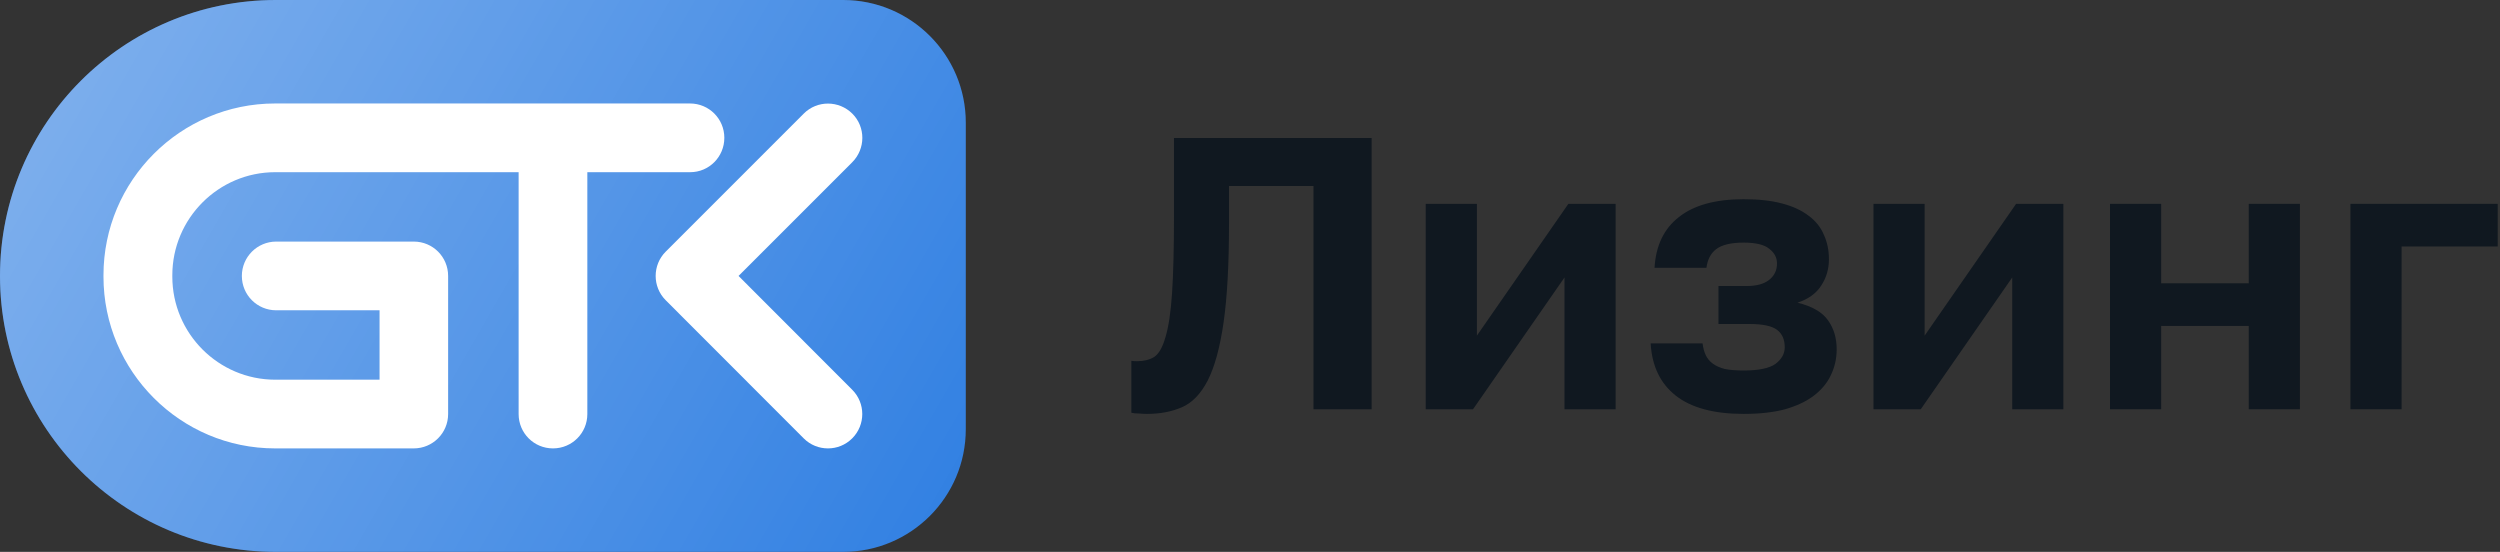
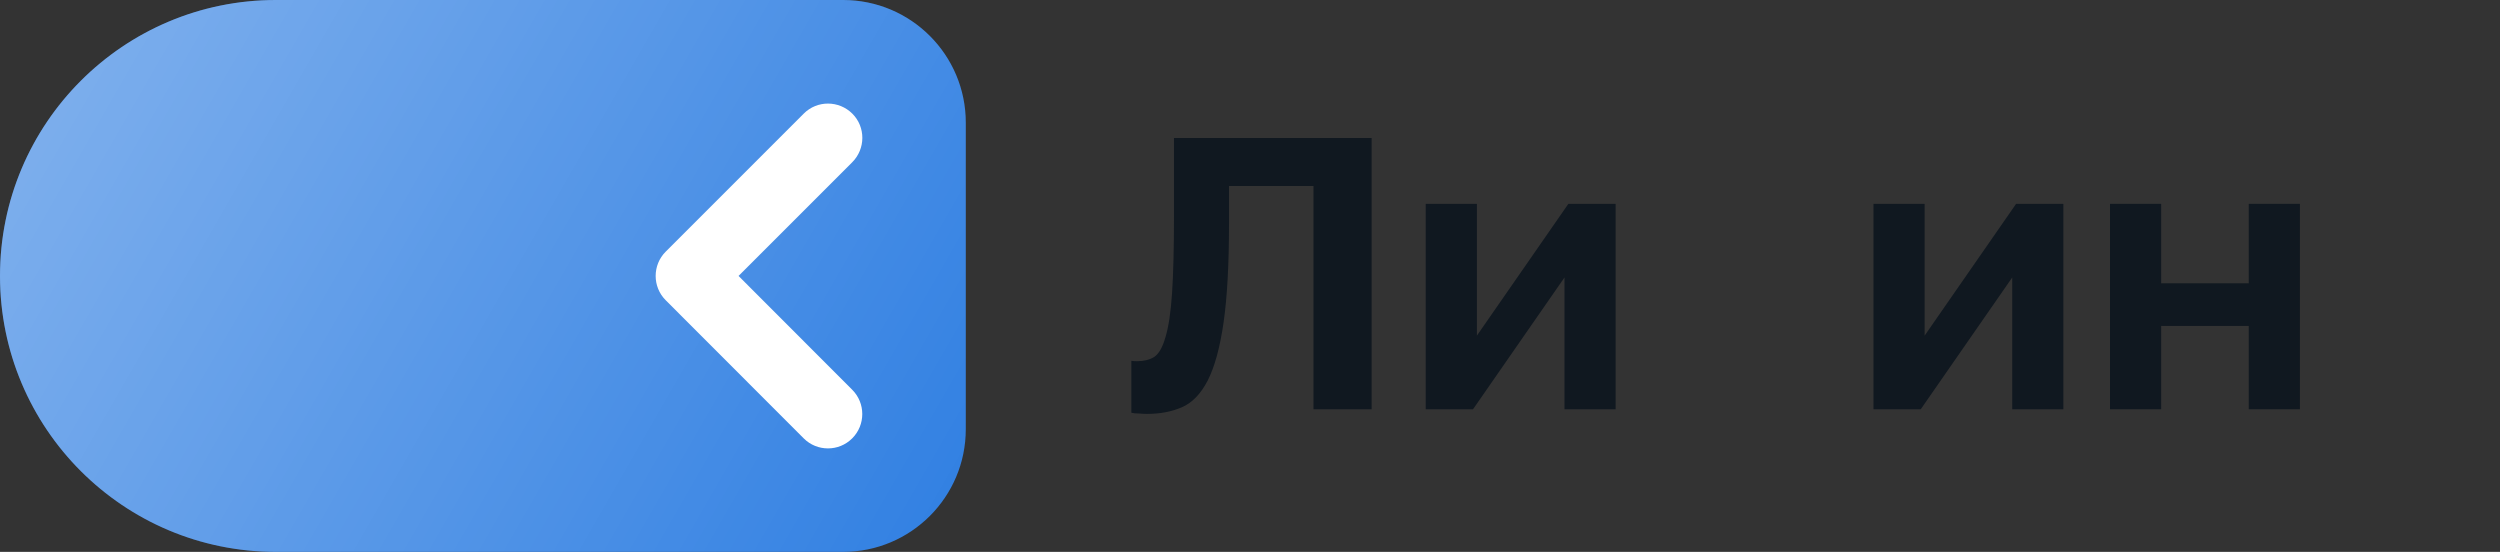
<svg xmlns="http://www.w3.org/2000/svg" width="453" height="100" viewBox="0 0 453 100" fill="none">
  <rect x="0" y="0" width="453" height="100" fill="#333333" stroke="none" />
  <path d="M207.809 75C207.434 75 206.966 74.977 206.404 74.93C205.843 74.93 205.375 74.883 205 74.789V65.379C205.234 65.426 205.585 65.449 206.053 65.449C207.271 65.449 208.301 65.192 209.143 64.677C209.986 64.115 210.665 62.921 211.18 61.096C211.742 59.27 212.14 56.624 212.374 53.16C212.608 49.649 212.725 44.944 212.725 39.045V25H248.539V74.157H238.006V33.708H222.697V40.449C222.697 47.893 222.369 53.886 221.713 58.427C221.058 62.968 220.098 66.479 218.834 68.961C217.57 71.395 216.002 73.01 214.129 73.806C212.303 74.602 210.197 75 207.809 75Z" fill="#101820" />
  <path d="M258.343 36.938H267.613V60.815L284.186 36.938H292.753V74.157H283.484V50.281L266.911 74.157H258.343V36.938Z" fill="#101820" />
-   <path d="M315.952 75C310.568 75 306.472 73.9 303.663 71.699C300.854 69.499 299.332 66.339 299.098 62.219H308.508C308.602 63.015 308.789 63.717 309.07 64.326C309.351 64.934 309.773 65.449 310.334 65.871C310.896 66.292 311.622 66.62 312.511 66.854C313.448 67.041 314.595 67.135 315.952 67.135C318.668 67.135 320.587 66.737 321.711 65.941C322.834 65.098 323.396 64.092 323.396 62.921C323.396 61.517 322.928 60.464 321.992 59.761C321.055 59.059 319.393 58.708 317.006 58.708H311.388V51.826H316.514C318.293 51.826 319.651 51.451 320.587 50.702C321.523 49.953 321.992 48.97 321.992 47.753C321.992 46.676 321.523 45.786 320.587 45.084C319.698 44.335 318.153 43.961 315.952 43.961C313.658 43.961 311.996 44.359 310.966 45.154C309.983 45.904 309.398 47.027 309.211 48.525H299.801C300.035 44.499 301.509 41.433 304.225 39.326C306.94 37.172 310.849 36.096 315.952 36.096C318.668 36.096 320.985 36.353 322.905 36.868C324.871 37.383 326.486 38.132 327.75 39.115C329.014 40.051 329.927 41.199 330.489 42.556C331.097 43.867 331.402 45.342 331.402 46.98C331.402 48.759 330.934 50.351 329.997 51.756C329.108 53.16 327.68 54.19 325.714 54.846C328.382 55.501 330.231 56.578 331.261 58.076C332.291 59.527 332.806 61.259 332.806 63.273C332.806 64.958 332.455 66.526 331.753 67.978C331.097 69.382 330.067 70.623 328.663 71.699C327.305 72.729 325.573 73.549 323.466 74.157C321.36 74.719 318.855 75 315.952 75Z" fill="#101820" />
  <path d="M339.472 36.938H348.742V60.815L365.315 36.938H373.882V74.157H364.613V50.281L348.04 74.157H339.472V36.938Z" fill="#101820" />
  <path d="M382.334 36.938H391.604V51.334H407.474V36.938H416.744V74.157H407.474V59.059H391.604V74.157H382.334V36.938Z" fill="#101820" />
-   <path d="M425.898 36.938H452.583V44.663H435.168V74.157H425.898V36.938Z" fill="#101820" />
  <path d="M152.775 0H50C22.375 0 0 22.375 0 50C0 77.625 22.375 100 50 100H152.775C165.05 100 175 90.05 175 77.775V22.225C175 9.95 165.05 0 152.775 0Z" fill="#307FE2" />
  <path d="M152.775 0H50C22.375 0 0 22.375 0 50C0 77.625 22.375 100 50 100H152.775C165.05 100 175 90.05 175 77.775V22.225C175 9.95 165.05 0 152.775 0Z" fill="url(#paint0_linear)" fill-opacity="0.4" />
  <path d="M133.825 50L154.425 29.4C156.85 26.975 156.875 23.025 154.45 20.6C152.025 18.175 148.075 18.15 145.65 20.575L120.625 45.6C118.2 48.025 118.2 51.975 120.625 54.4L145.625 79.425C146.85 80.65 148.425 81.25 150.025 81.25C151.625 81.25 153.2 80.65 154.425 79.425C156.85 77 156.85 73.05 154.425 70.625L133.825 50Z" fill="white" />
-   <path d="M131.25 24.975C131.25 21.525 128.475 18.75 125.025 18.75H49.85C32.7 18.75 18.75 32.7 18.75 49.875V50.125C18.75 67.275 32.7 81.25 49.85 81.25H74.975C78.4 81.25 81.2 78.475 81.2 75.025V50C81.2 46.55 78.425 43.775 74.975 43.775H50.05C46.625 43.775 43.825 46.55 43.825 50C43.825 53.45 46.6 56.225 50.05 56.225H68.775V68.8H49.875C39.6 68.8 31.225 60.425 31.225 50.125V49.875C31.225 39.575 39.6 31.2 49.875 31.2H93.975V75.025C93.975 78.475 96.75 81.25 100.2 81.25C103.65 81.25 106.425 78.475 106.425 75.025V31.2H125.075C128.475 31.2 131.25 28.425 131.25 24.975Z" fill="white" />
  <defs>
    <linearGradient id="paint0_linear" x1="0" y1="0" x2="174" y2="100" gradientUnits="userSpaceOnUse">
      <stop stop-color="white" />
      <stop offset="1" stop-color="white" stop-opacity="0" />
    </linearGradient>
  </defs>
</svg>